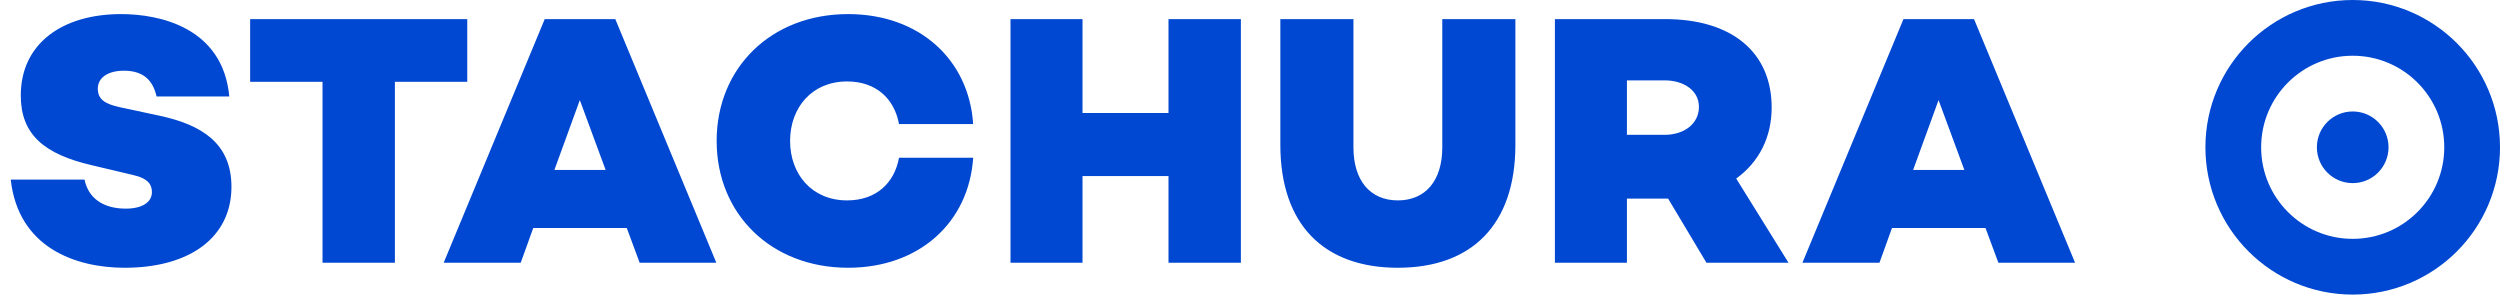
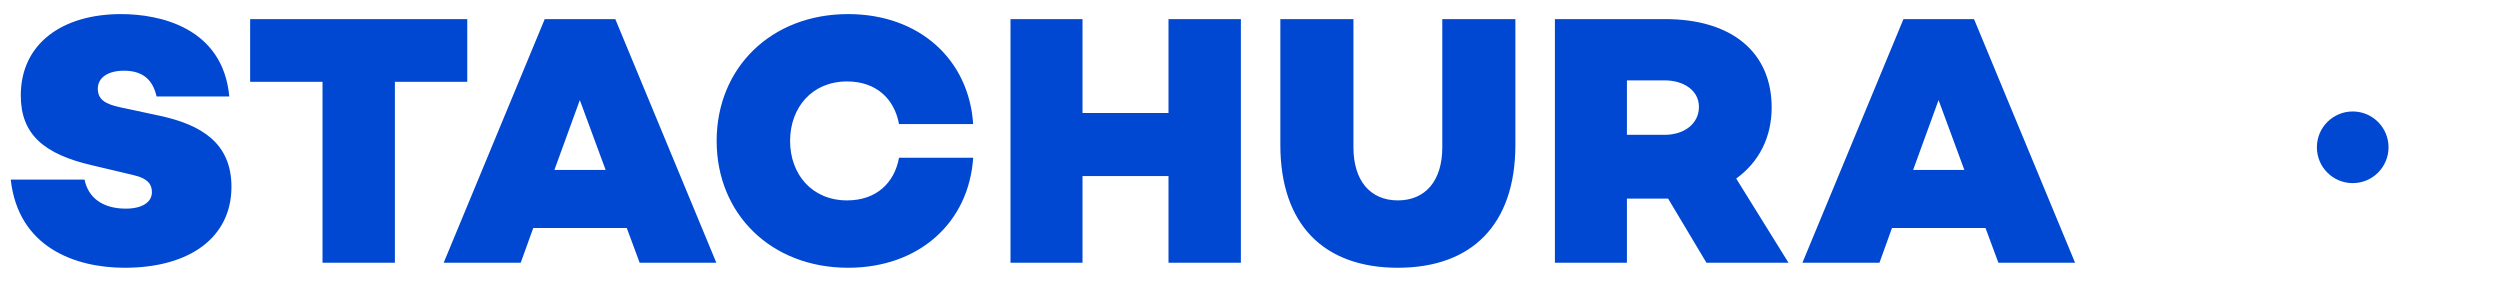
<svg xmlns="http://www.w3.org/2000/svg" width="314" height="37" viewBox="0 0 314 37" fill="none">
  <path d="M15.21 1.77C20.025 1.77 27.99 3.435 28.8 12.12H19.665C19.26 10.32 18.225 8.88 15.57 8.88C13.59 8.88 12.285 9.735 12.285 11.13C12.285 12.48 13.185 13.065 15.075 13.47L20.115 14.55C25.29 15.675 29.07 17.97 29.07 23.46C29.07 29.805 23.85 33.63 15.66 33.63C9.495 33.63 2.295 31.11 1.35 22.56H10.62C11.07 24.81 12.87 26.205 15.795 26.205C17.865 26.205 19.08 25.395 19.08 24.135C19.08 23.28 18.72 22.425 16.695 21.975L11.565 20.76C5.535 19.365 2.61 16.89 2.61 11.985C2.61 5.505 7.785 1.77 15.21 1.77ZM58.688 2.4V10.275H49.598V33H40.508V10.275H31.418V2.4H58.688ZM80.342 33L78.722 28.635H66.977L65.402 33H55.727L68.417 2.4H77.282L89.972 33H80.342ZM69.632 21.345H76.067L72.827 12.57L69.632 21.345ZM106.391 25.17C110.036 25.17 112.331 23.01 112.916 19.815H122.231C121.691 27.96 115.436 33.63 106.526 33.63C96.851 33.63 90.011 26.88 90.011 17.7C90.011 8.52 96.851 1.77 106.526 1.77C115.436 1.77 121.691 7.44 122.231 15.585H112.916C112.331 12.39 110.036 10.23 106.391 10.23C101.981 10.23 99.236 13.515 99.236 17.7C99.236 21.885 101.981 25.17 106.391 25.17ZM146.764 2.4H155.854V33H146.764V22.11H135.964V33H126.919V2.4H135.964V14.19H146.764V2.4ZM190.332 2.4V18.195C190.332 28.23 184.842 33.63 175.572 33.63C166.302 33.63 160.812 28.23 160.812 18.195V2.4H169.992V18.51C169.992 22.695 172.107 25.17 175.572 25.17C179.037 25.17 181.152 22.695 181.152 18.51V2.4H190.332ZM224.636 33H214.331L209.516 24.945H209.156H204.341V33H195.296V2.4H209.156C217.436 2.4 222.521 6.495 222.521 13.515C222.521 17.205 220.946 20.355 218.066 22.425L224.636 33ZM204.341 10.095V16.935H209.066C211.541 16.935 213.386 15.54 213.386 13.425C213.386 11.4 211.541 10.095 209.066 10.095H204.341ZM250.999 33L249.379 28.635H237.634L236.059 33H226.384L239.074 2.4H247.939L260.629 33H250.999ZM240.289 21.345H246.724L243.484 12.57L240.289 21.345Z" fill="#0047D1" />
-   <circle cx="295.5" cy="18.5" r="15" stroke="#0047D1" stroke-width="7" />
  <circle cx="295.5" cy="18.5" r="4.5" fill="#0047D1" />
</svg>